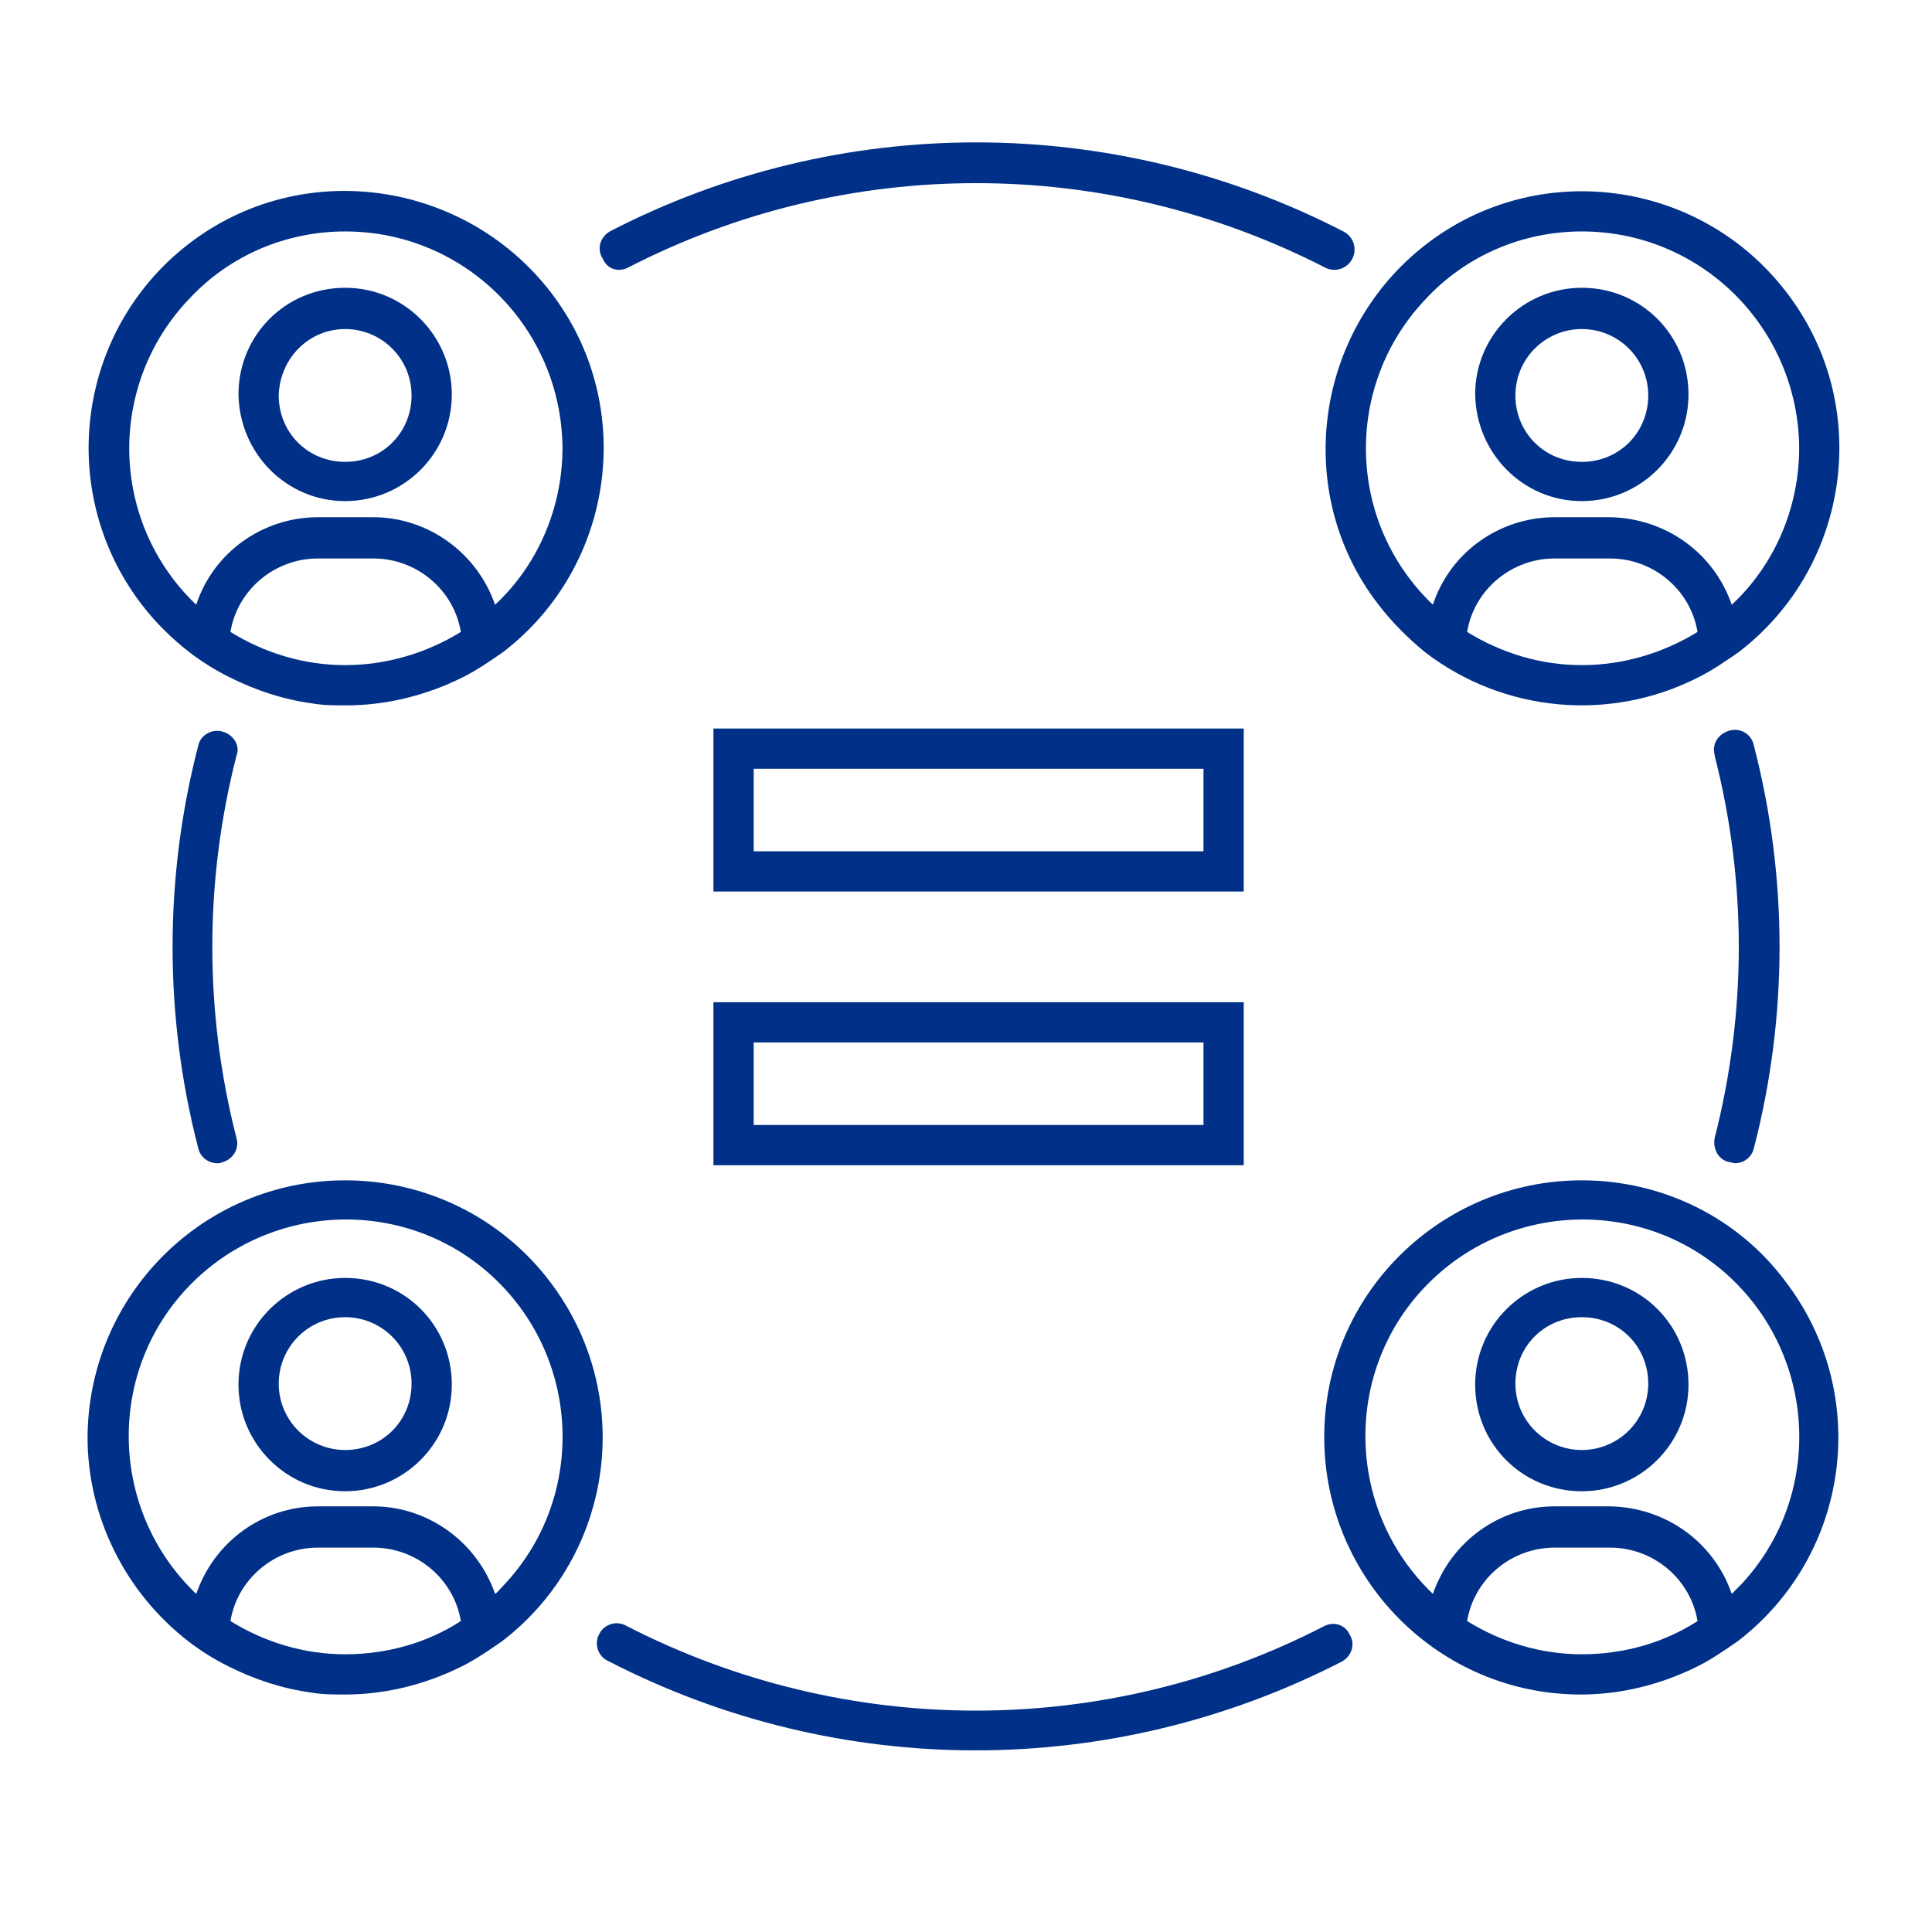
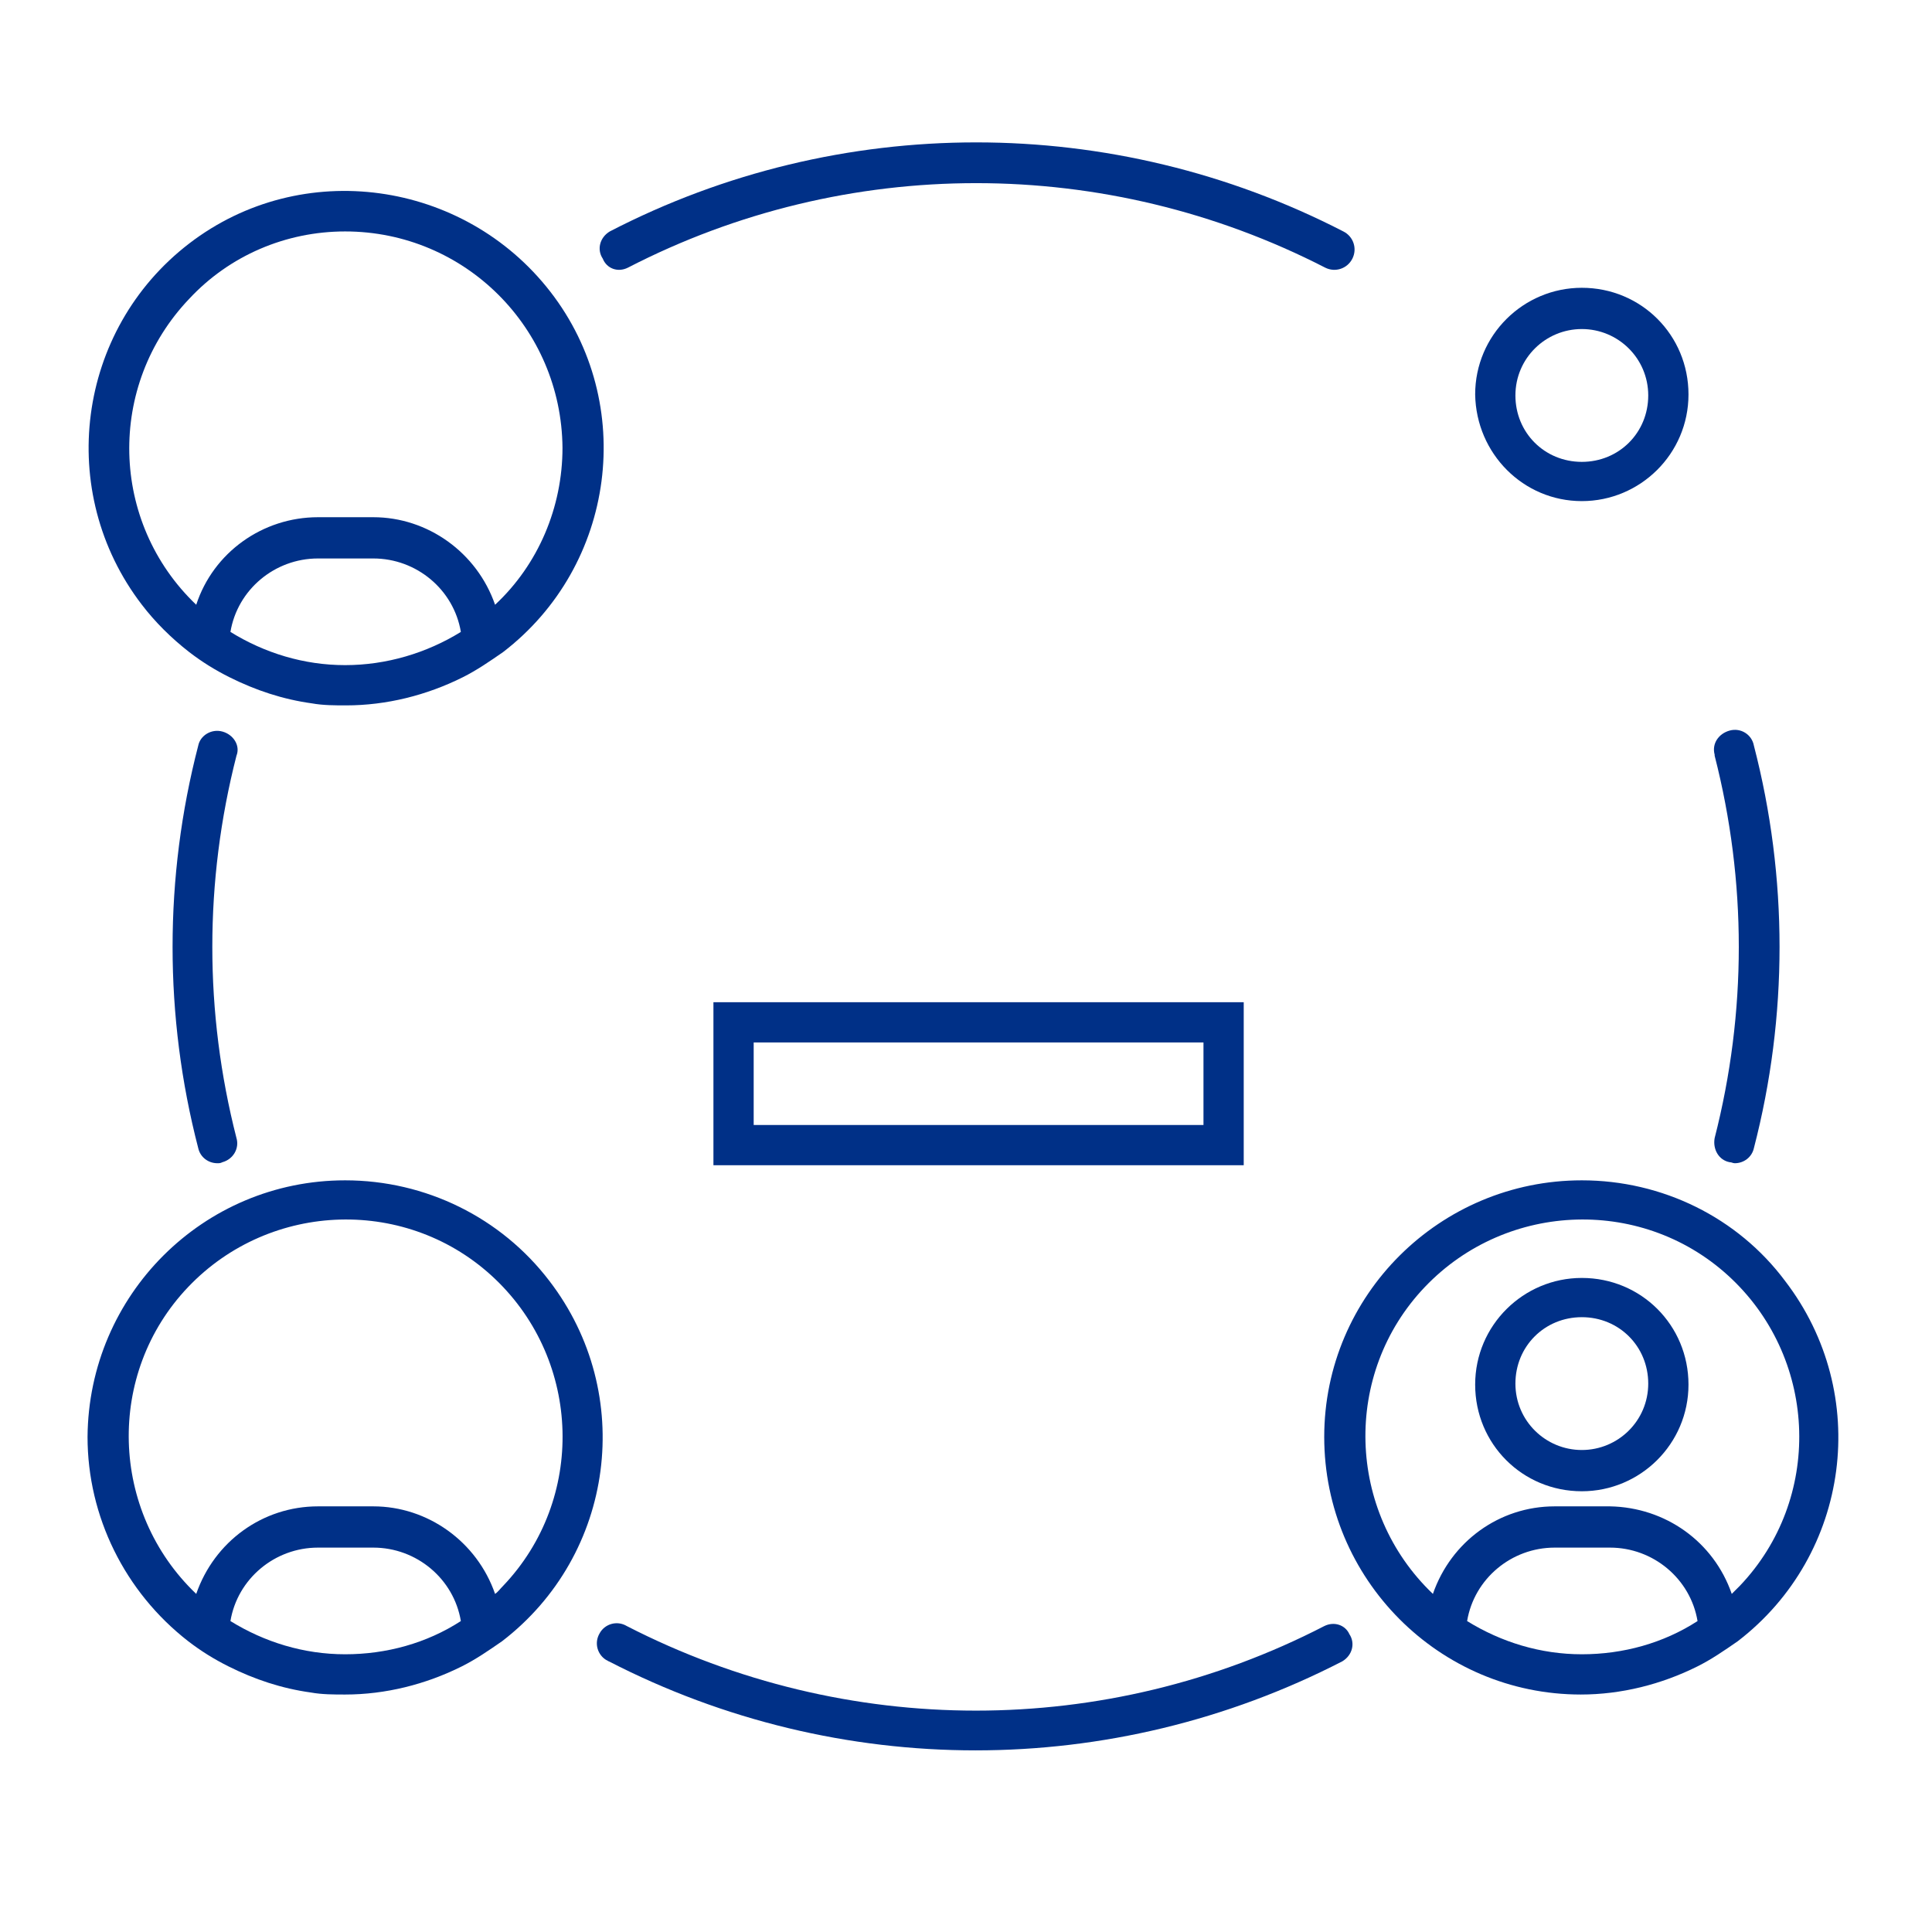
<svg xmlns="http://www.w3.org/2000/svg" version="1.1" id="OUTLINES" x="0px" y="0px" viewBox="0 0 192 192" style="enable-background:new 0 0 192 192;" xml:space="preserve">
  <style type="text/css">
	.st0{fill:#003087;}
</style>
  <g id="Conceptual_General">
    <path class="st0" d="M22.1,72.7c-1.1-0.3-2.2,0.4-2.4,1.4c-3.4,13.1-3.4,26.9,0,40c0.2,0.9,1,1.5,1.9,1.5c0.2,0,0.3,0,0.5-0.1   c1.1-0.3,1.7-1.4,1.4-2.4c0,0,0,0,0,0c-3.2-12.5-3.2-25.5,0-38C23.9,74.1,23.2,73,22.1,72.7C22.1,72.7,22.1,72.7,22.1,72.7z" />
    <path class="st0" d="M131.6,161.6c-21.7,11.2-47.5,11.2-69.3,0c-1-0.6-2.2-0.2-2.7,0.7c-0.6,1-0.2,2.2,0.7,2.7   c0.1,0,0.1,0.1,0.2,0.1c22.9,11.8,50,11.8,72.9,0c1-0.6,1.3-1.8,0.7-2.7C133.7,161.5,132.6,161.1,131.6,161.6z" />
    <path class="st0" d="M171.9,115.5c0.2,0,0.3,0.1,0.5,0.1c0.9,0,1.7-0.6,1.9-1.5c3.4-13.1,3.4-26.9,0-40c-0.2-1.1-1.3-1.8-2.4-1.5   s-1.8,1.3-1.5,2.4c0,0,0,0.1,0,0.1c3.2,12.5,3.2,25.5,0,38C170.2,114.2,170.8,115.3,171.9,115.5z" />
    <path class="st0" d="M62.4,26.6c21.7-11.2,47.5-11.2,69.3,0c1,0.5,2.2,0.1,2.7-0.9c0.5-1,0.1-2.2-0.9-2.7   c-22.9-11.8-50.1-11.8-72.9,0c-1,0.6-1.3,1.8-0.7,2.7C60.3,26.7,61.4,27.1,62.4,26.6z" />
-     <path class="st0" d="M123.6,72.4H70.9v16.2h52.7V72.4z M119.6,84.6H74.9v-8.2h44.7V84.6z" />
-     <path class="st0" d="M70.9,115.8h52.7V99.6H70.9V115.8z M74.9,103.6h44.7v8.2H74.9V103.6z" />
-     <path class="st0" d="M34.3,49.8c5.8,0,10.6-4.7,10.6-10.6c0-5.8-4.7-10.6-10.6-10.6s-10.6,4.7-10.6,10.6c0,0,0,0,0,0   C23.8,45.1,28.5,49.8,34.3,49.8z M34.3,32.7c3.6,0,6.6,2.9,6.6,6.6s-2.9,6.6-6.6,6.6s-6.6-2.9-6.6-6.6l0,0   C27.8,35.6,30.7,32.7,34.3,32.7z" />
+     <path class="st0" d="M70.9,115.8h52.7V99.6H70.9V115.8M74.9,103.6h44.7v8.2H74.9V103.6z" />
    <path class="st0" d="M18.8,64.8c1.3,1,2.6,1.8,4,2.5c2.6,1.3,5.3,2.2,8.2,2.6c1.1,0.2,2.3,0.2,3.4,0.2c4,0,8-1,11.6-2.8   c1.4-0.7,2.7-1.6,4-2.5c11.2-8.6,13.3-24.7,4.7-35.8S30,15.6,18.8,24.2S5.5,48.9,14.1,60.1C15.4,61.8,17,63.4,18.8,64.8z    M34.3,66.1c-4.1,0-8-1.2-11.4-3.3c0.7-4.2,4.4-7.3,8.7-7.3h5.5c4.3,0,8,3.1,8.7,7.3C42.4,64.9,38.4,66.1,34.3,66.1z M34.3,23   c11.9,0,21.5,9.6,21.6,21.5c0,5.9-2.4,11.6-6.7,15.6c-1.8-5.2-6.7-8.7-12.1-8.7h-5.5c-5.5,0-10.4,3.5-12.1,8.7   c-8.6-8.2-8.9-21.8-0.7-30.4C22.8,25.4,28.4,23,34.3,23L34.3,23z" />
    <path class="st0" d="M157.2,49.8c5.8,0,10.6-4.7,10.6-10.6s-4.7-10.6-10.6-10.6c-5.8,0-10.6,4.7-10.6,10.6c0,0,0,0,0,0   C146.7,45.1,151.4,49.8,157.2,49.8z M157.2,32.7c3.6,0,6.6,2.9,6.6,6.6s-2.9,6.6-6.6,6.6s-6.6-2.9-6.6-6.6S153.6,32.7,157.2,32.7   L157.2,32.7z" />
-     <path class="st0" d="M141.6,64.8c7.8,6,18.4,7,27.2,2.5c1.4-0.7,2.7-1.6,4-2.5c11.2-8.6,13.3-24.7,4.7-35.8   c-8.6-11.2-24.7-13.3-35.8-4.7s-13.3,24.7-4.7,35.8C138.3,61.8,139.9,63.4,141.6,64.8z M157.2,66.1c-4.1,0-8-1.2-11.4-3.3   c0.7-4.2,4.4-7.3,8.7-7.3h5.5c4.3,0,8,3.1,8.7,7.3C165.3,64.9,161.3,66.1,157.2,66.1z M157.2,23c11.9,0,21.5,9.6,21.6,21.5   c0,5.9-2.4,11.6-6.7,15.6c-1.8-5.2-6.6-8.6-12.1-8.7h-5.5c-5.5,0-10.4,3.5-12.1,8.7c-8.6-8.2-8.9-21.8-0.7-30.4   C145.7,25.4,151.3,23,157.2,23L157.2,23z" />
-     <path class="st0" d="M34.3,127c-5.8,0-10.6,4.7-10.6,10.6c0,5.8,4.7,10.6,10.6,10.6c5.8,0,10.6-4.7,10.6-10.6c0,0,0,0,0,0   C44.9,131.7,40.2,127,34.3,127z M34.3,144.1c-3.6,0-6.6-2.9-6.6-6.6c0-3.6,2.9-6.6,6.6-6.6c3.6,0,6.6,2.9,6.6,6.6l0,0   C40.9,141.2,38,144.1,34.3,144.1L34.3,144.1z" />
    <path class="st0" d="M34.3,117.3c-14.1,0-25.5,11.4-25.6,25.5c0,7.9,3.7,15.4,10,20.3c1.3,1,2.6,1.8,4,2.5c2.6,1.3,5.3,2.2,8.2,2.6   c1.1,0.2,2.3,0.2,3.4,0.2c4,0,8-1,11.6-2.8c1.4-0.7,2.7-1.6,4-2.5c11.2-8.6,13.3-24.6,4.7-35.8C49.8,121,42.3,117.3,34.3,117.3z    M34.3,164.4c-4.1,0-8-1.2-11.4-3.3c0.7-4.2,4.4-7.3,8.7-7.3h5.5c4.3,0,8,3.1,8.7,7.3C42.4,163.3,38.4,164.4,34.3,164.4z    M49.2,158.4c-1.8-5.2-6.7-8.7-12.1-8.7h-5.5c-5.5,0-10.3,3.5-12.1,8.7c-8.6-8.2-9-21.9-0.8-30.5c8.2-8.6,21.9-9,30.5-0.8   s9,21.9,0.8,30.5C49.7,157.9,49.5,158.2,49.2,158.4z" />
    <path class="st0" d="M157.2,127c-5.8,0-10.6,4.7-10.6,10.6s4.7,10.6,10.6,10.6c5.8,0,10.6-4.7,10.6-10.6l0,0   C167.8,131.7,163.1,127,157.2,127z M157.2,144.1c-3.6,0-6.6-2.9-6.6-6.6s2.9-6.6,6.6-6.6s6.6,2.9,6.6,6.6l0,0   C163.8,141.2,160.8,144.1,157.2,144.1L157.2,144.1z" />
    <path class="st0" d="M157.2,117.3c-14.1,0-25.6,11.4-25.6,25.5c0,14.1,11.4,25.6,25.5,25.6c4,0,8-1,11.6-2.8c1.4-0.7,2.7-1.6,4-2.5   c11.2-8.6,13.3-24.6,4.7-35.8C172.7,121,165.2,117.3,157.2,117.3z M157.2,164.4c-4.1,0-8-1.2-11.4-3.3c0.7-4.2,4.4-7.3,8.7-7.3h5.5   c4.3,0,8,3.1,8.7,7.3C165.3,163.3,161.3,164.4,157.2,164.4z M172.1,158.4c-1.8-5.2-6.6-8.6-12.1-8.7h-5.5c-5.5,0-10.3,3.5-12.1,8.7   c-8.6-8.2-9-21.9-0.8-30.5c8.2-8.6,21.9-9,30.5-0.8s9,21.9,0.8,30.5C172.6,157.9,172.3,158.2,172.1,158.4L172.1,158.4z" />
  </g>
</svg>